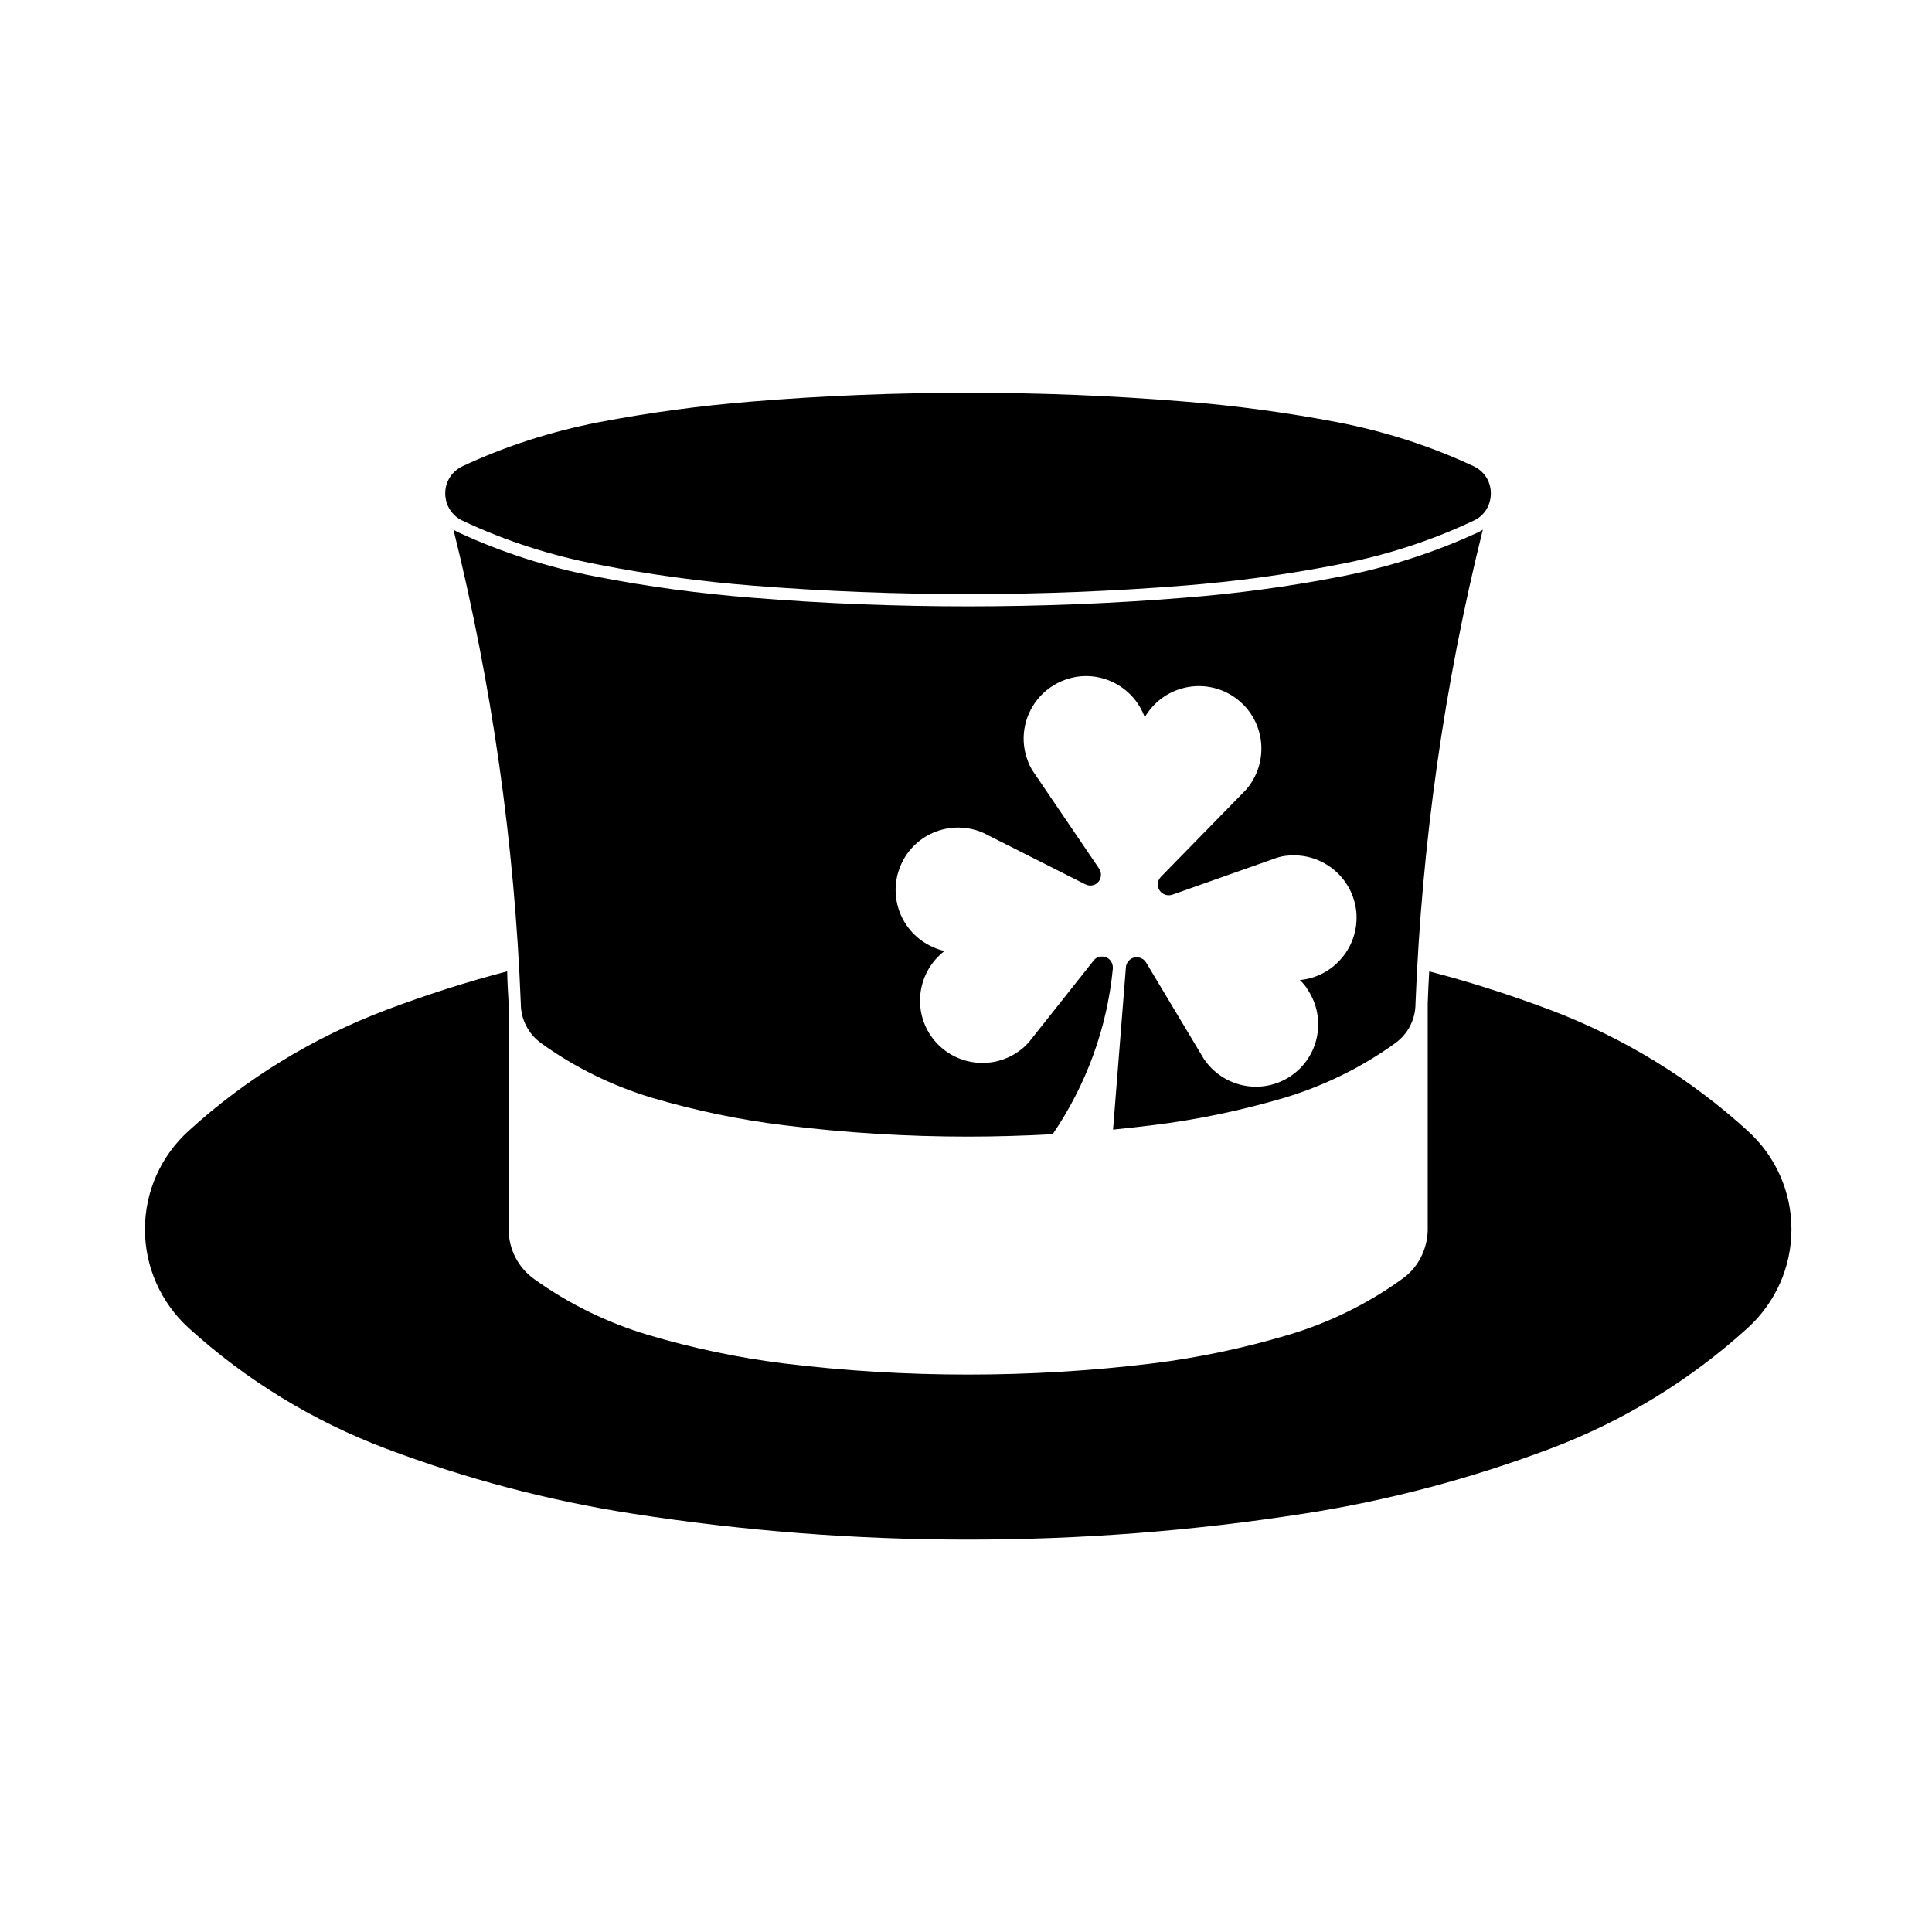
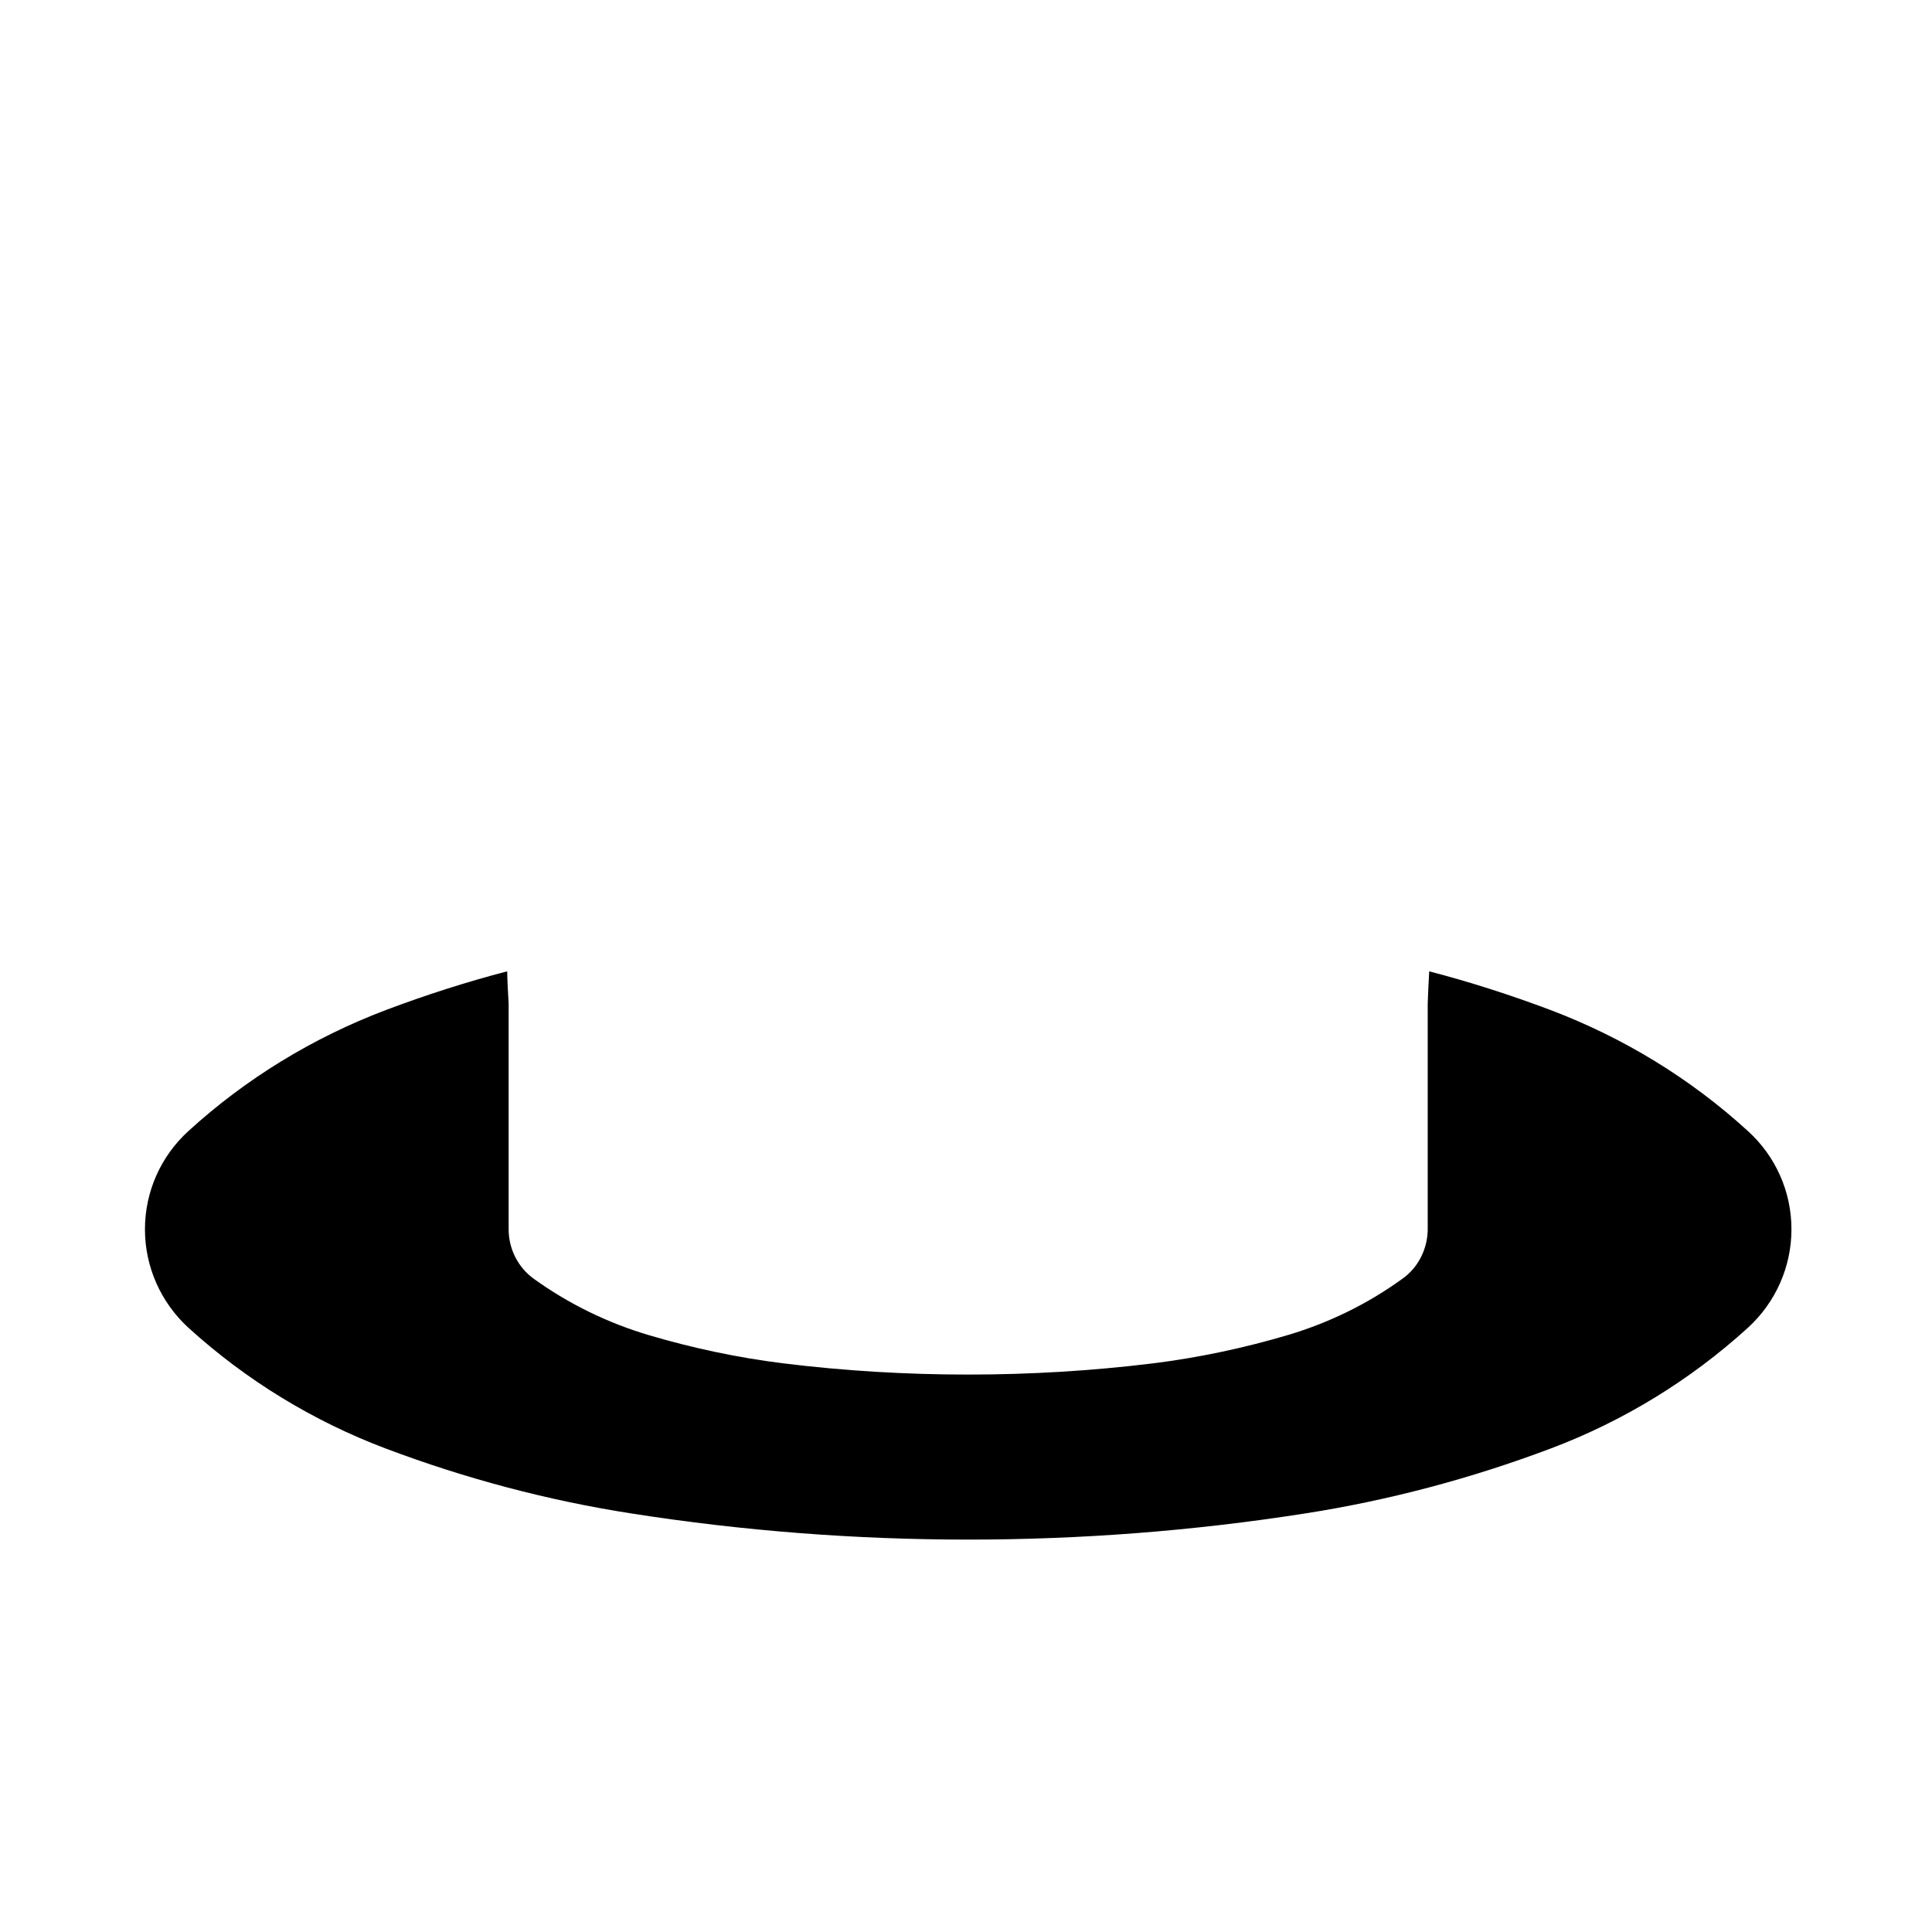
<svg xmlns="http://www.w3.org/2000/svg" fill="#000000" width="800px" height="800px" version="1.1" viewBox="144 144 512 512">
  <g>
-     <path d="m539.09 274.74c0-3.109-1.723-5.871-4.606-7.199-11.395-5.344-23.477-9.199-35.906-11.621-13.469-2.578-27.16-4.422-40.809-5.516-19.051-1.562-38.148-2.309-57.207-2.309-19.043 0-38.148 0.742-57.203 2.309-13.637 1.09-27.336 2.938-40.797 5.516-12.43 2.418-24.504 6.277-35.961 11.621-2.828 1.328-4.609 4.09-4.609 7.199 0 3.113 1.785 5.984 4.609 7.254 11.457 5.402 23.531 9.266 35.961 11.621 13.461 2.641 27.16 4.492 40.797 5.57 19.051 1.512 38.152 2.254 57.203 2.254 19.059 0 38.16-0.742 57.207-2.254 13.648-1.082 27.34-2.934 40.809-5.57 12.43-2.359 24.512-6.223 35.906-11.621 2.891-1.27 4.606-4.141 4.606-7.254z" />
    <path d="m522.36 409.97v60.215c-0.188 5.113-2.656 9.891-6.801 12.762-9.148 6.621-19.391 11.621-30.27 14.855-11.633 3.445-23.602 5.984-35.629 7.488-16.277 2.004-32.688 2.984-49.09 2.984-16.402 0-32.805-0.973-49.082-2.984-12.082-1.508-24.008-4.047-35.621-7.488-10.879-3.238-21.125-8.238-30.328-14.855-4.203-2.984-6.742-7.934-6.742-13.121v-59.855c-0.16-2.867-0.344-5.75-0.387-8.555-10.832 2.812-21.527 6.258-32.117 10.238-19.285 7.309-37.059 18.129-52.32 32.051-7.359 6.68-11.559 16.113-11.559 26.066 0 9.961 4.195 19.406 11.559 26.133 15.254 13.863 33.035 24.738 52.32 31.996 21.059 7.945 42.93 13.754 65.207 17.211 29.457 4.606 59.277 6.898 89.078 6.898 29.809 0 59.625-2.293 89.09-6.898 22.262-3.457 44.078-9.266 65.207-17.211 19.277-7.254 37.055-18.133 52.301-31.996 7.379-6.727 11.578-16.172 11.578-26.133 0-9.957-4.195-19.387-11.578-26.066-15.242-13.93-33.023-24.742-52.301-32.051-10.602-3.981-21.301-7.43-32.117-10.238-0.184 2.812-0.289 5.758-0.398 8.555" />
-     <path d="m438.97 443.36c3.449-0.348 6.84-0.742 10.297-1.152 11.848-1.438 23.652-3.906 35.16-7.301 10.469-3.164 20.367-8 29.293-14.438 3.391-2.418 5.402-6.328 5.402-10.488 1.672-42.402 7.609-84.457 17.84-125.61-0.332 0.227-0.742 0.398-1.082 0.629-11.688 5.41-24.062 9.391-36.727 11.805-13.562 2.644-27.332 4.488-41.137 5.582-19.098 1.551-38.281 2.301-57.445 2.301-19.156 0-38.32-0.746-57.418-2.301-13.816-1.094-27.57-2.938-41.152-5.582-12.656-2.414-25.035-6.394-36.723-11.805-0.336-0.23-0.742-0.402-1.098-0.629 10.188 41.152 16.184 83.215 17.84 125.61 0 4.16 2.019 8.07 5.414 10.488 8.918 6.438 18.824 11.273 29.297 14.438 11.516 3.394 23.254 5.863 35.156 7.301 16.164 2.016 32.414 3.004 48.688 3.004 7.481 0 14.902-0.238 22.383-0.629 8.926-13.07 14.449-28.203 15.961-43.91 0.105-1.617-0.992-3.055-2.594-3.164-0.992-0.109-1.969 0.289-2.543 1.094l-16.973 21.402c-0.699 0.812-1.496 1.621-2.359 2.246-7.254 5.582-17.672 4.211-23.254-3.055-5.516-7.238-4.144-17.602 3.117-23.18-1.094-0.23-2.137-0.578-3.117-1.047-8.398-3.738-12.137-13.516-8.398-21.867 3.68-8.344 13.531-12.082 21.879-8.344l26.91 13.582c1.445 0.746 3.168 0.227 3.871-1.215 0.465-0.973 0.395-2.074-0.172-2.926l-17.559-25.84c-0.57-0.871-1.082-1.898-1.426-2.938-3.168-8.578 1.258-18.078 9.891-21.242 8.57-3.164 18.066 1.34 21.18 9.91 0.574-0.992 1.203-1.855 1.965-2.719 6.039-6.777 16.5-7.473 23.363-1.379 6.848 6.039 7.477 16.52 1.438 23.375l-22.5 23.02c-1.098 1.152-1.098 2.988 0.051 4.031 0.762 0.789 1.969 1.027 2.992 0.68l27.52-9.719c1.043-0.348 2.125-0.578 3.223-0.641 9.094-0.801 17.145 5.871 18.016 14.965 0.801 9.098-5.879 17.156-14.973 18.02 0.816 0.734 1.496 1.547 2.074 2.519 5.066 7.609 3.055 17.91-4.555 22.969-7.586 5.062-17.836 3.004-22.957-4.606l-15.312-25.555c-0.805-1.316-2.59-1.773-3.969-0.973-0.742 0.52-1.316 1.324-1.371 2.246z" />
  </g>
</svg>